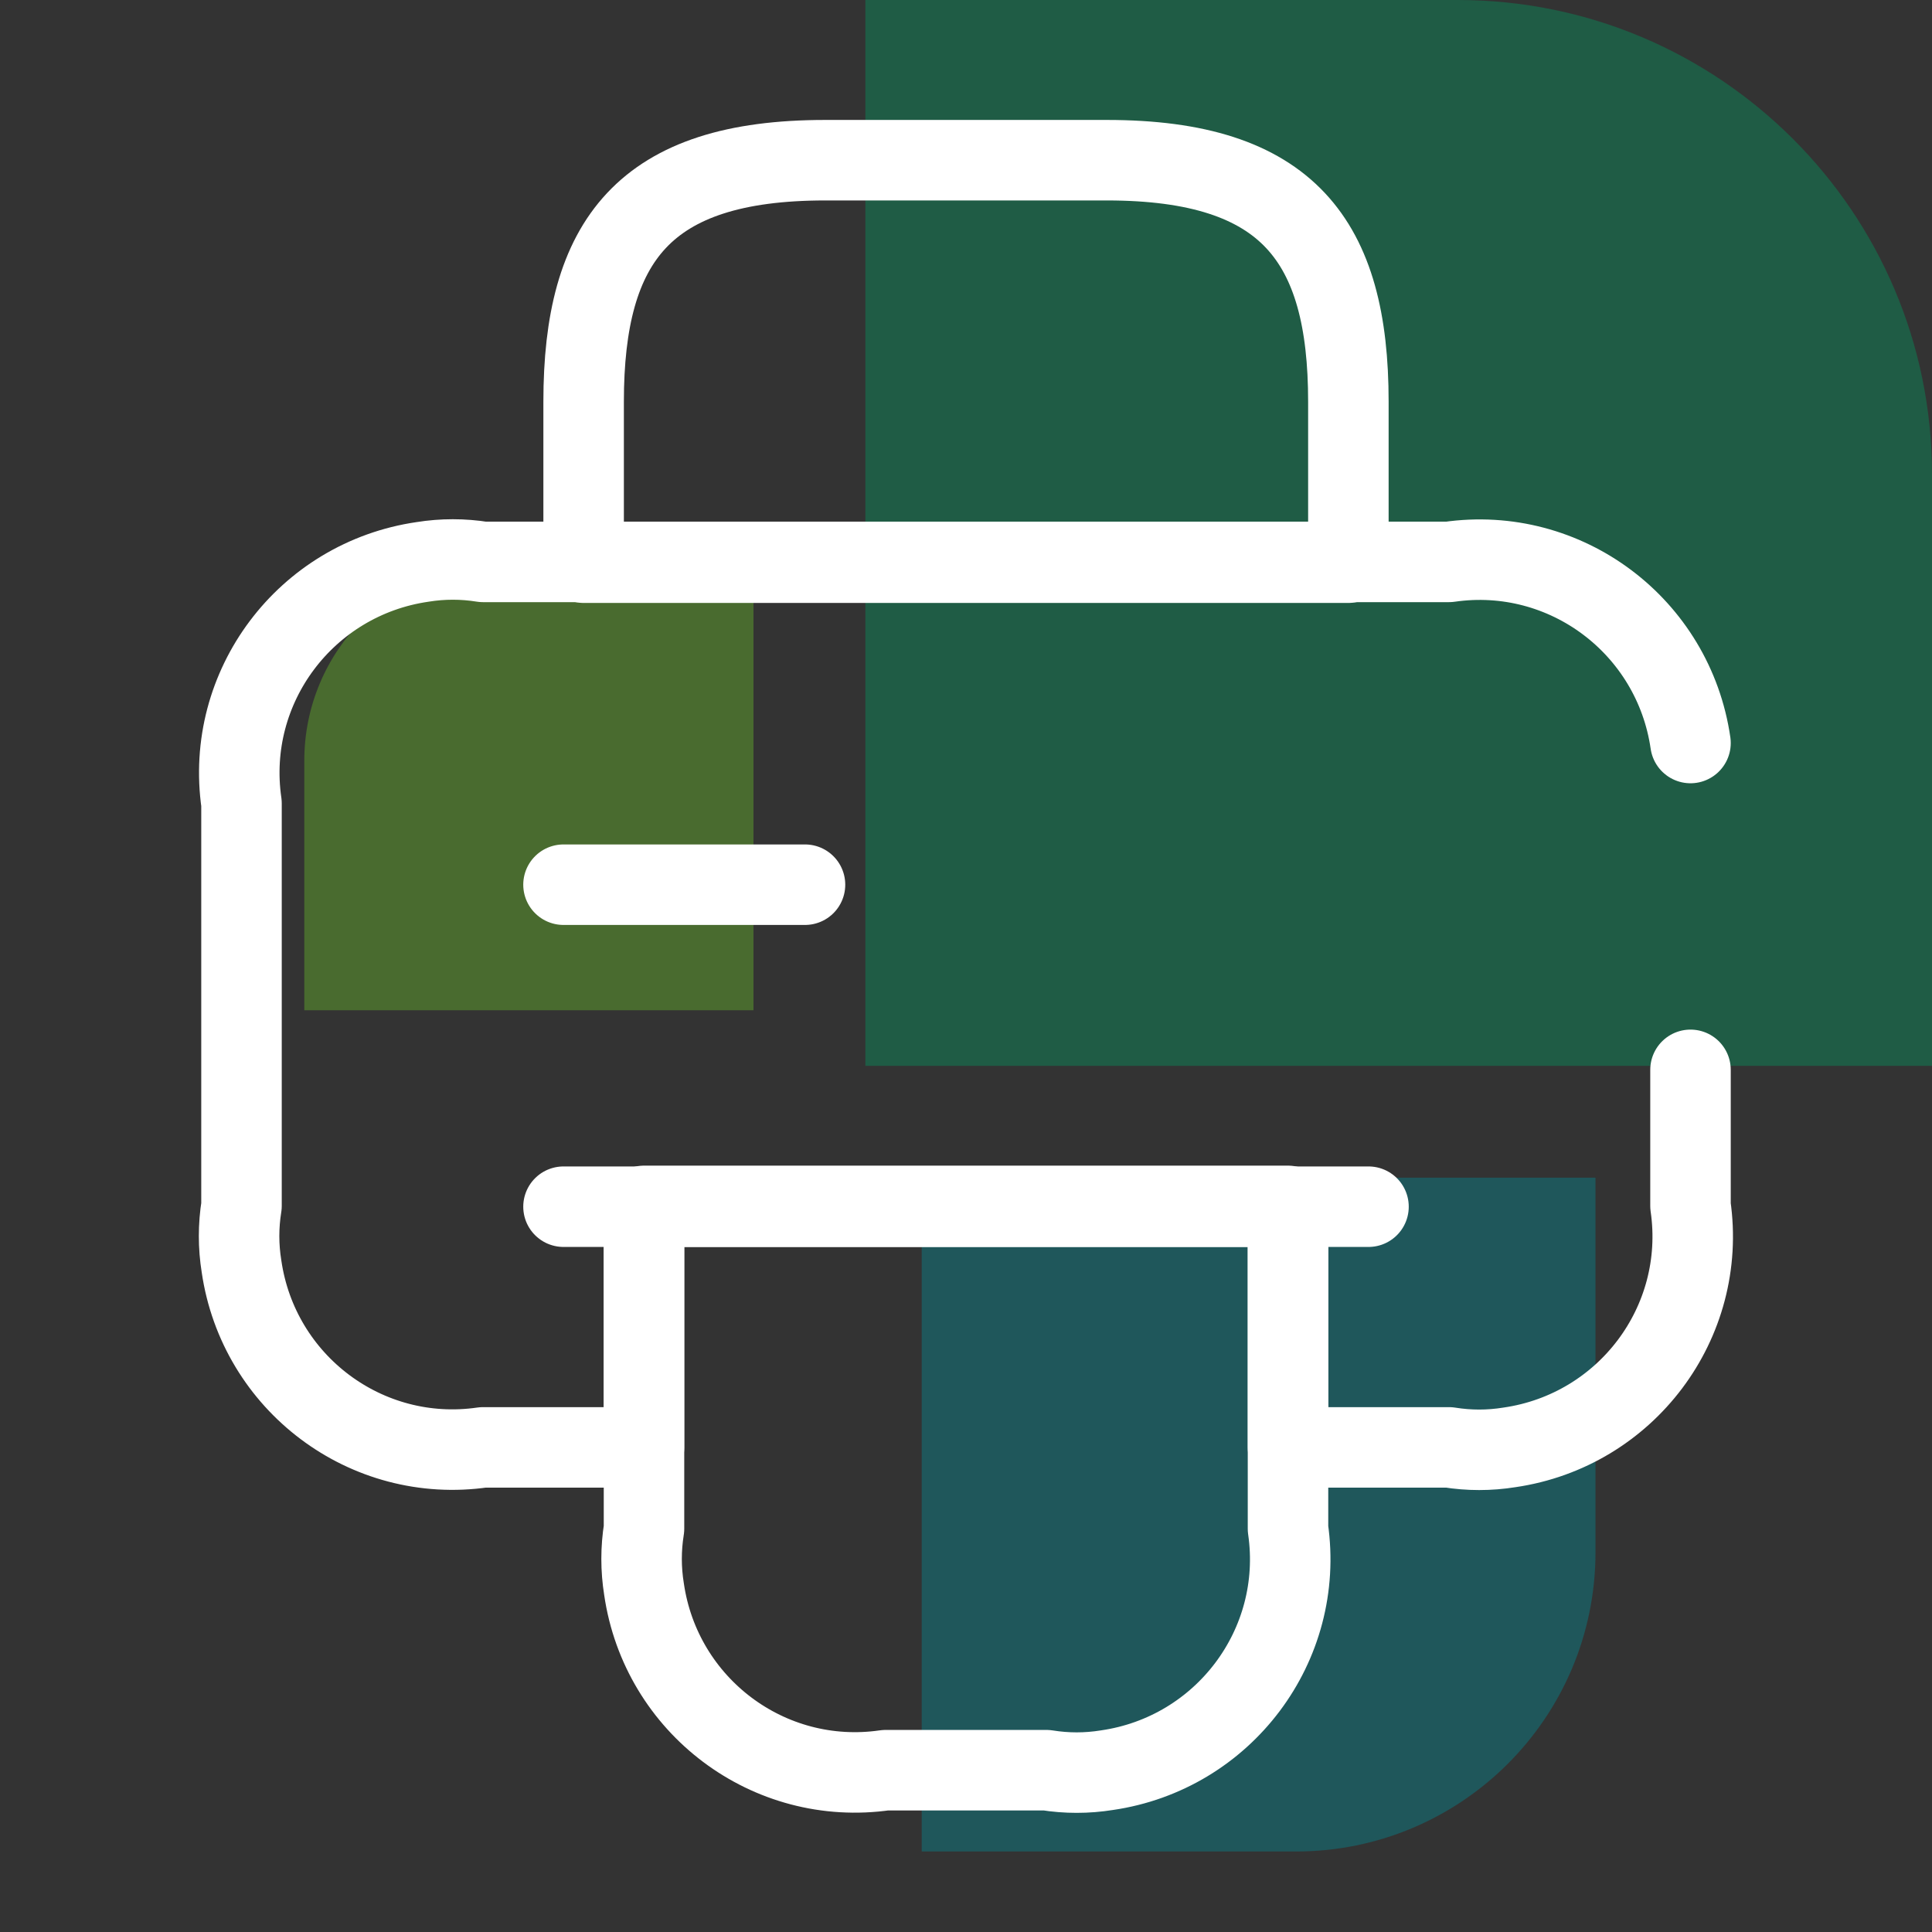
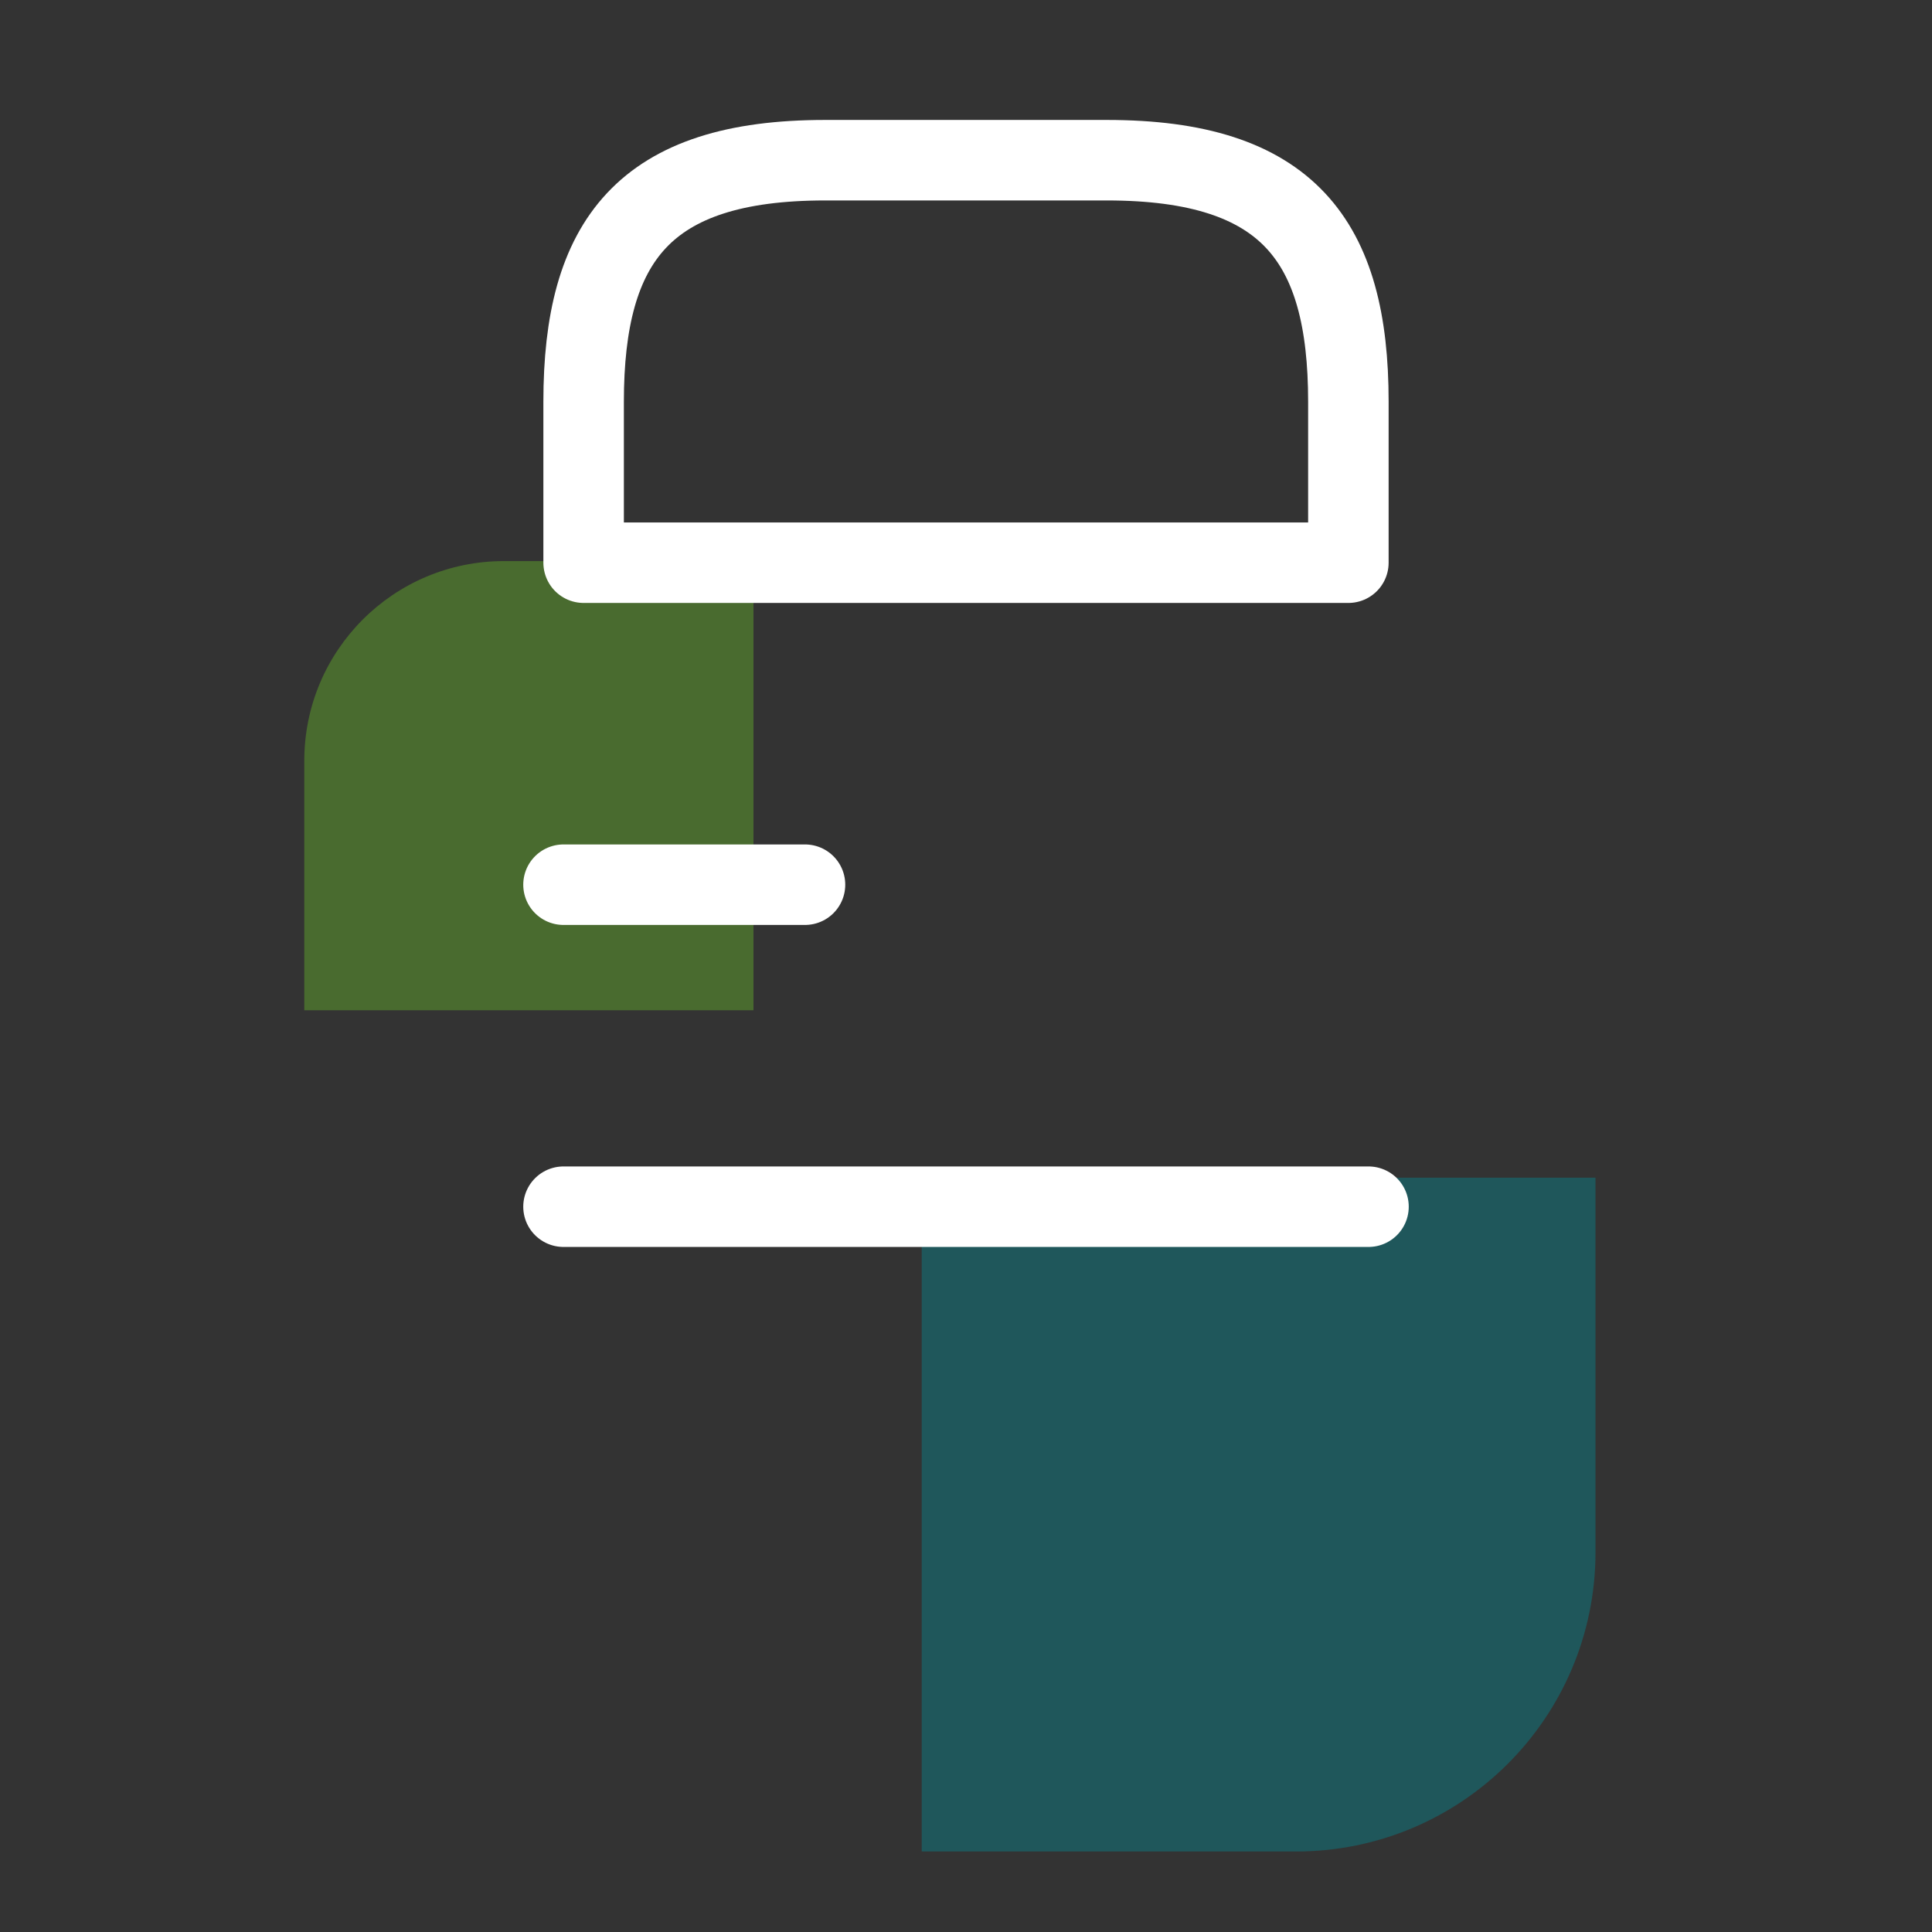
<svg xmlns="http://www.w3.org/2000/svg" id="Ebene_1" viewBox="0 0 24 24">
  <rect x="0" y="0" width="24" height="24" fill="#333333" stroke="none" />
  <defs>
    <style>.cls-1{fill:#69be28;}.cls-1,.cls-2,.cls-3{fill-rule:evenodd;}.cls-4{fill:none;stroke:#fff;stroke-linecap:round;stroke-linejoin:round;}.cls-5{opacity:.4;}.cls-2{fill:#008b95;}.cls-3{fill:#00985f;}</style>
  </defs>
  <g class="cls-5">
    <path id="Fill-1" class="cls-2" d="M11.45,14.64v8.36h4.65c2.05,0,3.72-1.66,3.72-3.72v-4.65H11.45" />
    <path id="Fill-2" class="cls-1" d="M9.36,12.55V6.97h-3.1c-1.37,0-2.48,1.11-2.48,2.48v3.1h5.58" />
-     <path id="Fill-3" class="cls-3" d="M10.76,13.24h13.24V5.89c0-3.25-2.64-5.89-5.89-5.89h-7.36V13.24" />
  </g>
  <g id="vuesax_broken_printer">
    <g id="printer-2">
      <path id="Vector" class="cls-4" d="M16.75,6.99v-2c0-2-.75-3-3-3h-3.5c-2.25,0-3,1-3,3v2h9.5Z" />
-       <path id="Vector-2" class="cls-4" d="M16,18.99c.21,1.45-.8,2.79-2.25,3-.25,.04-.5,.04-.75,0h-2c-1.45,.21-2.79-.8-3-2.25-.04-.25-.04-.5,0-.75v-4h8v4Z" />
-       <path id="Vector-3" class="cls-4" d="M21,13.29v1.69c.21,1.45-.8,2.79-2.25,3-.25,.04-.5,.04-.75,0h-2v-3H8v3h-2c-1.45,.21-2.79-.8-3-2.25-.04-.25-.04-.5,0-.75v-5c-.21-1.45,.8-2.79,2.25-3,.25-.04,.5-.04,.75,0h12c1.45-.21,2.79,.8,3,2.25" />
      <path id="Vector-4" class="cls-4" d="M17,14.99H7" />
      <path id="Vector-5" class="cls-4" d="M7,10.99h3" />
    </g>
  </g>
</svg>